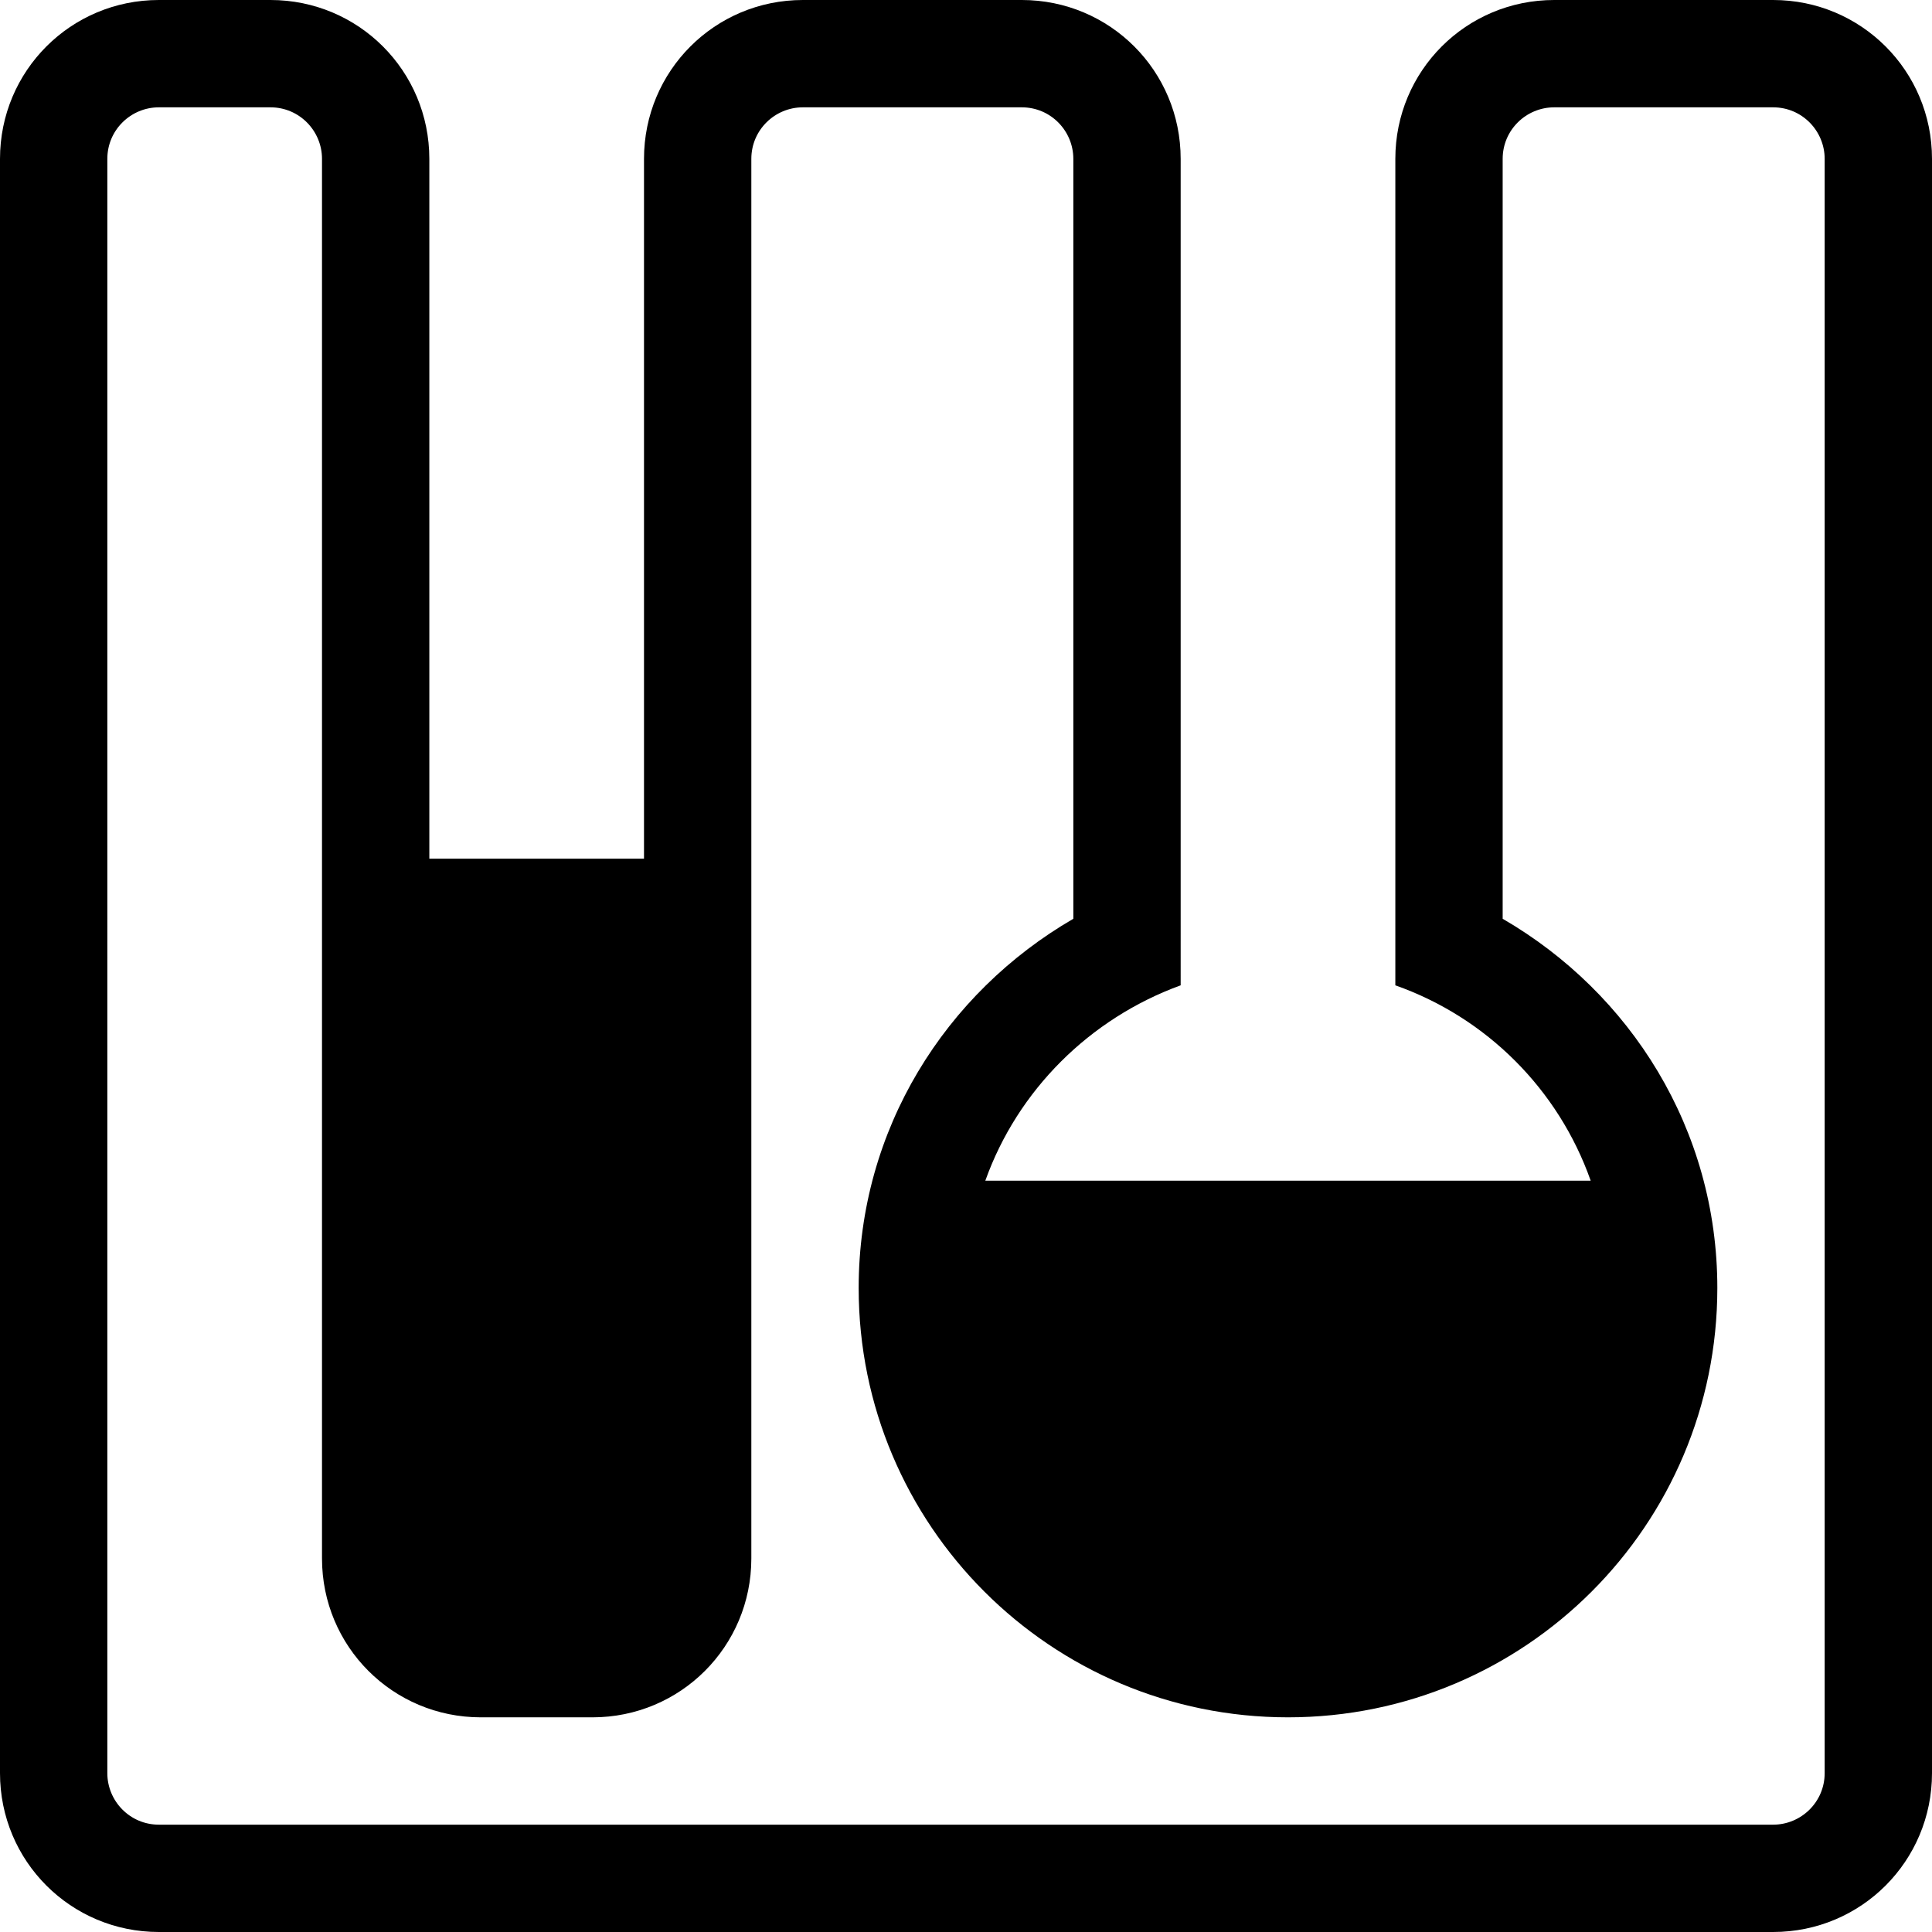
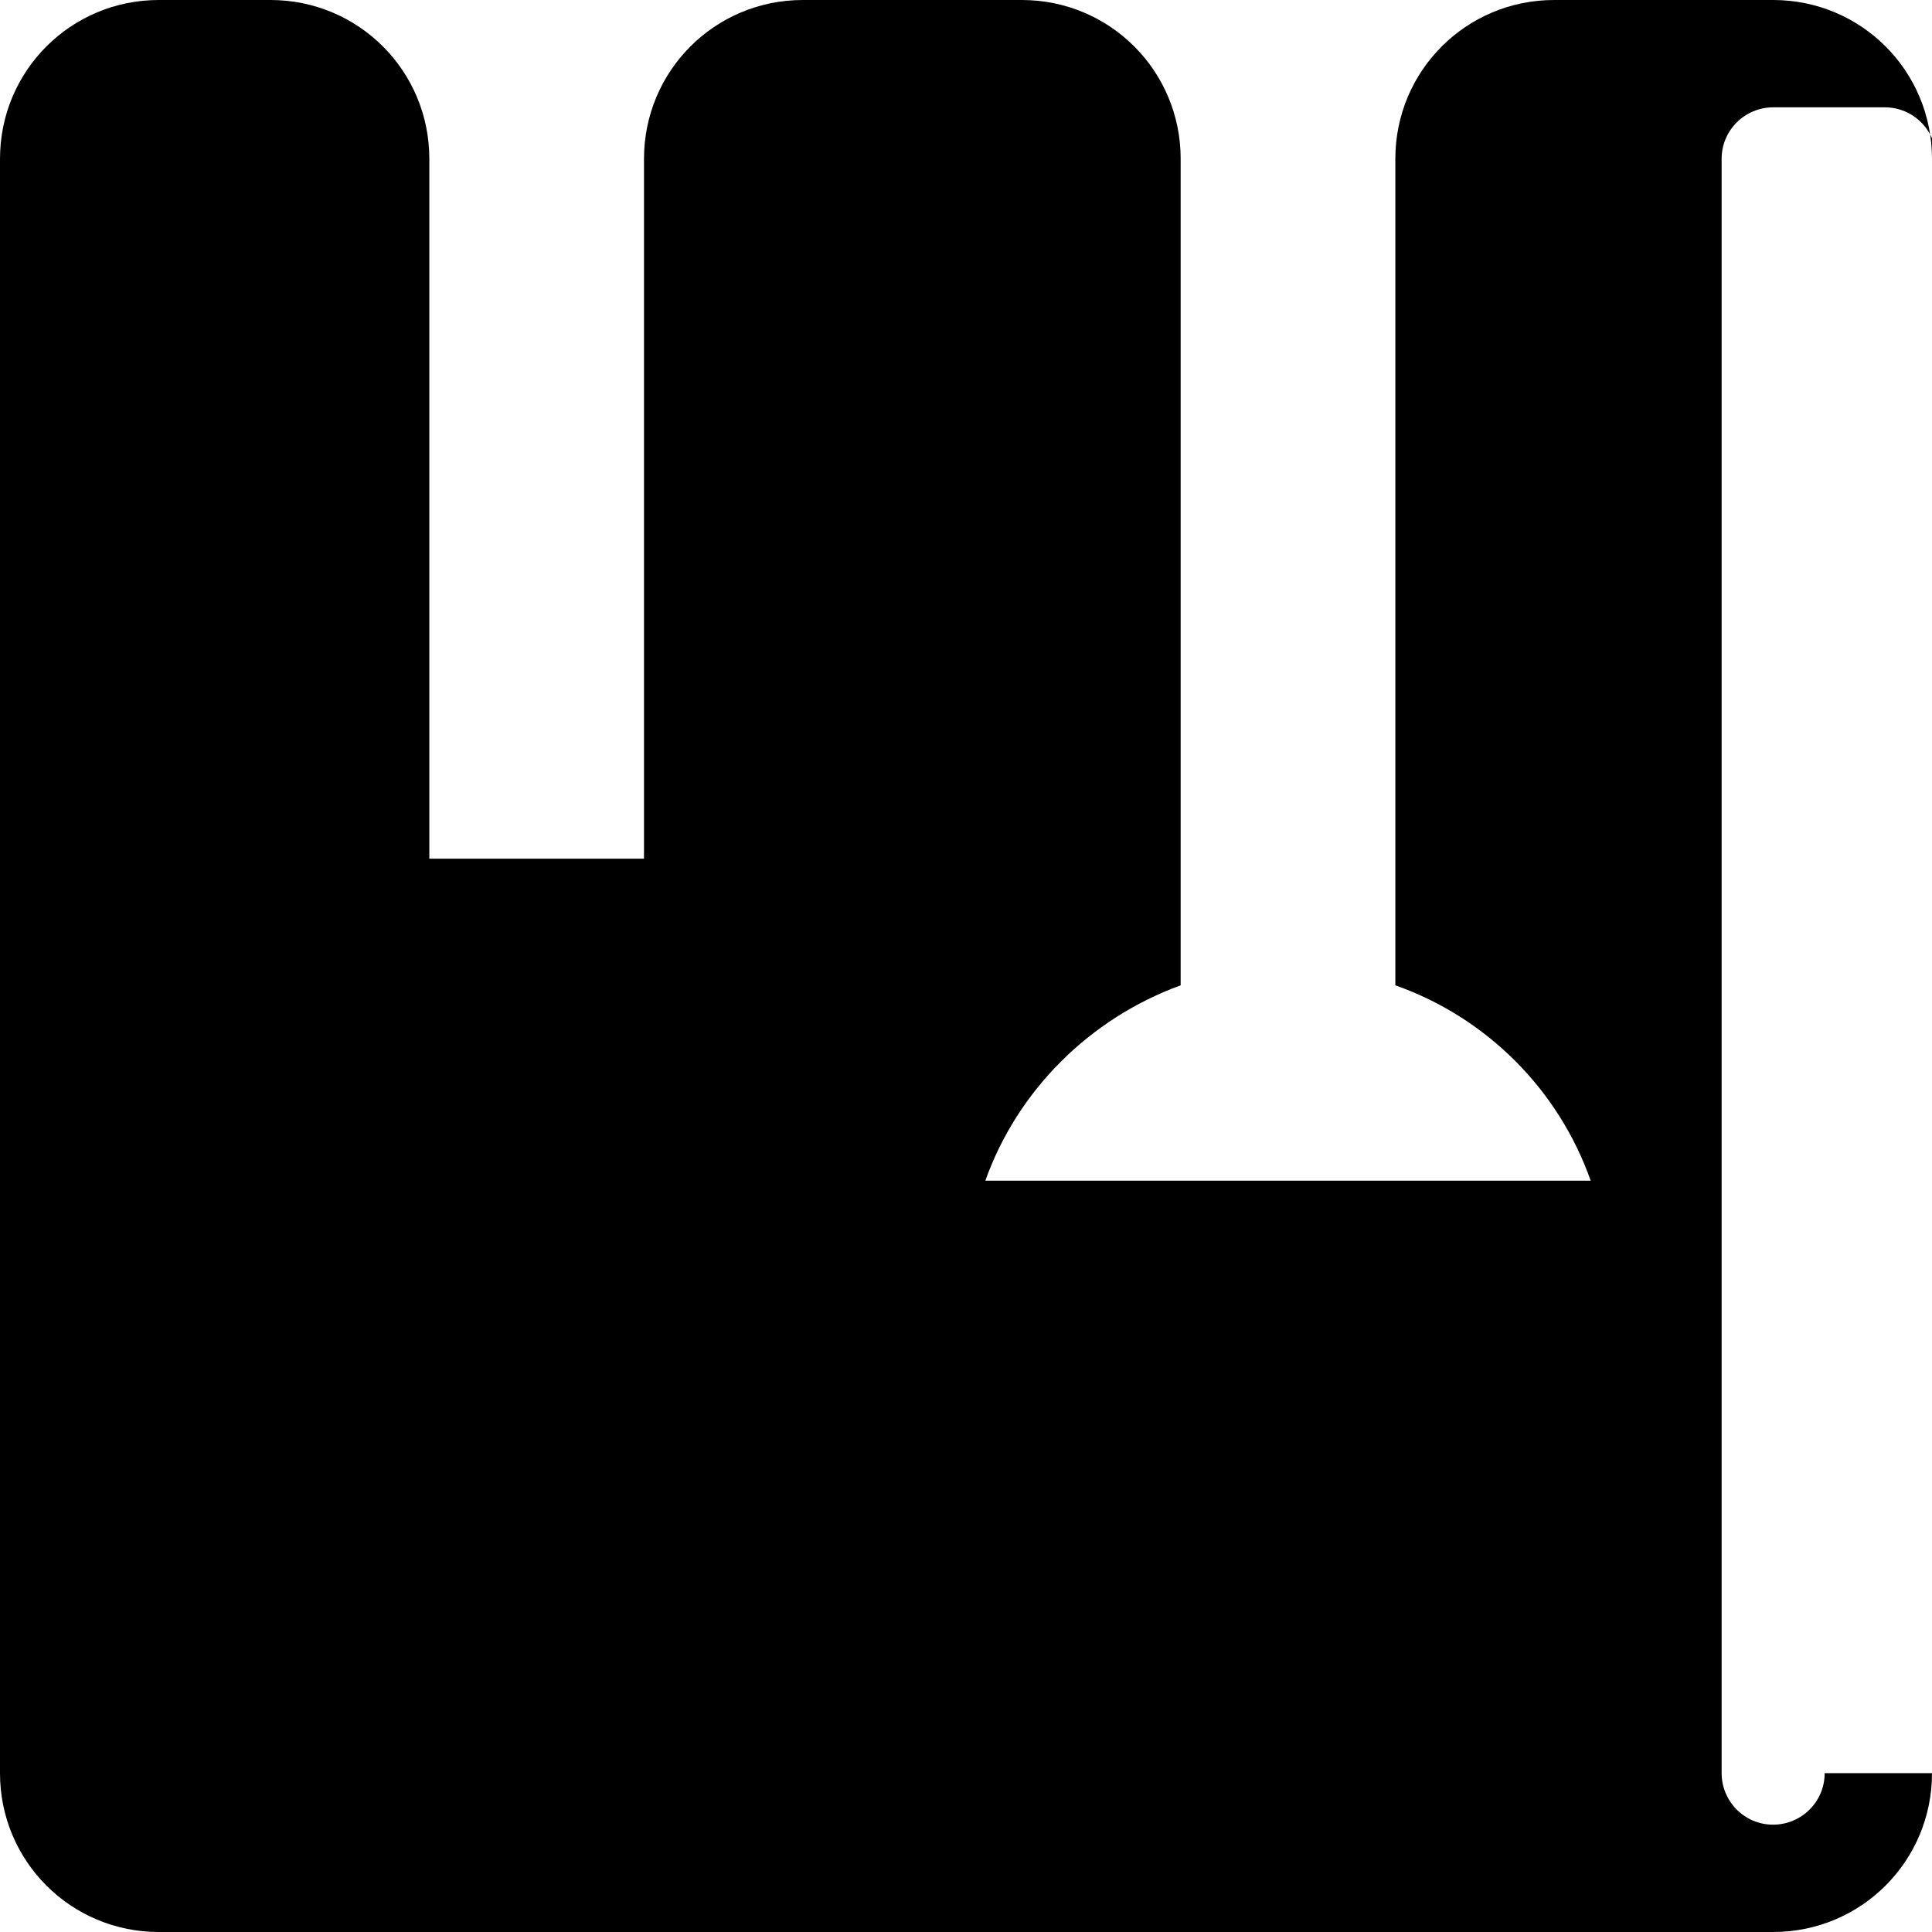
<svg xmlns="http://www.w3.org/2000/svg" id="b" viewBox="0 0 18 18">
  <g id="c">
-     <path d="M18,16.52V1.48c0-.82-.66-1.48-1.48-1.48h-2.04c-.82,0-1.48,.66-1.48,1.48v7.7c.85,.3,1.52,.97,1.82,1.82h-5.64c.3-.84,.97-1.51,1.82-1.82V1.48c0-.82-.66-1.48-1.48-1.48h-2.04c-.82,0-1.48,.66-1.48,1.48v6.52h-2V1.48c0-.82-.66-1.48-1.48-1.48H1.48C.66,0,0,.66,0,1.48v15.04c0,.82,.66,1.48,1.48,1.48h15.04c.82,0,1.48-.66,1.48-1.48Zm-1,0c0,.27-.22,.48-.48,.48H1.48c-.27,0-.48-.22-.48-.48V1.48c0-.27,.22-.48,.48-.48h1.04c.27,0,.48,.22,.48,.48V14.52c0,.82,.66,1.48,1.48,1.48h1.04c.82,0,1.48-.66,1.48-1.48V1.48c0-.27,.22-.48,.48-.48h2.04c.27,0,.48,.22,.48,.48v7.08c-1.19,.69-2,1.96-2,3.44,0,2.21,1.79,4,4,4s4-1.79,4-4c0-1.48-.81-2.75-2-3.44V1.48c0-.27,.22-.48,.48-.48h2.04c.27,0,.48,.22,.48,.48v15.04Z" />
+     <path d="M18,16.52V1.48c0-.82-.66-1.48-1.48-1.48h-2.04c-.82,0-1.48,.66-1.48,1.48v7.7c.85,.3,1.52,.97,1.82,1.82h-5.64c.3-.84,.97-1.51,1.82-1.82V1.48c0-.82-.66-1.48-1.48-1.48h-2.04c-.82,0-1.48,.66-1.48,1.48v6.52h-2V1.48c0-.82-.66-1.48-1.48-1.48H1.48C.66,0,0,.66,0,1.48v15.04c0,.82,.66,1.48,1.48,1.48h15.04c.82,0,1.48-.66,1.48-1.48Zm-1,0c0,.27-.22,.48-.48,.48c-.27,0-.48-.22-.48-.48V1.48c0-.27,.22-.48,.48-.48h1.04c.27,0,.48,.22,.48,.48V14.52c0,.82,.66,1.48,1.48,1.48h1.04c.82,0,1.48-.66,1.48-1.48V1.48c0-.27,.22-.48,.48-.48h2.04c.27,0,.48,.22,.48,.48v7.08c-1.19,.69-2,1.96-2,3.44,0,2.21,1.79,4,4,4s4-1.79,4-4c0-1.48-.81-2.75-2-3.44V1.48c0-.27,.22-.48,.48-.48h2.04c.27,0,.48,.22,.48,.48v15.04Z" />
  </g>
</svg>